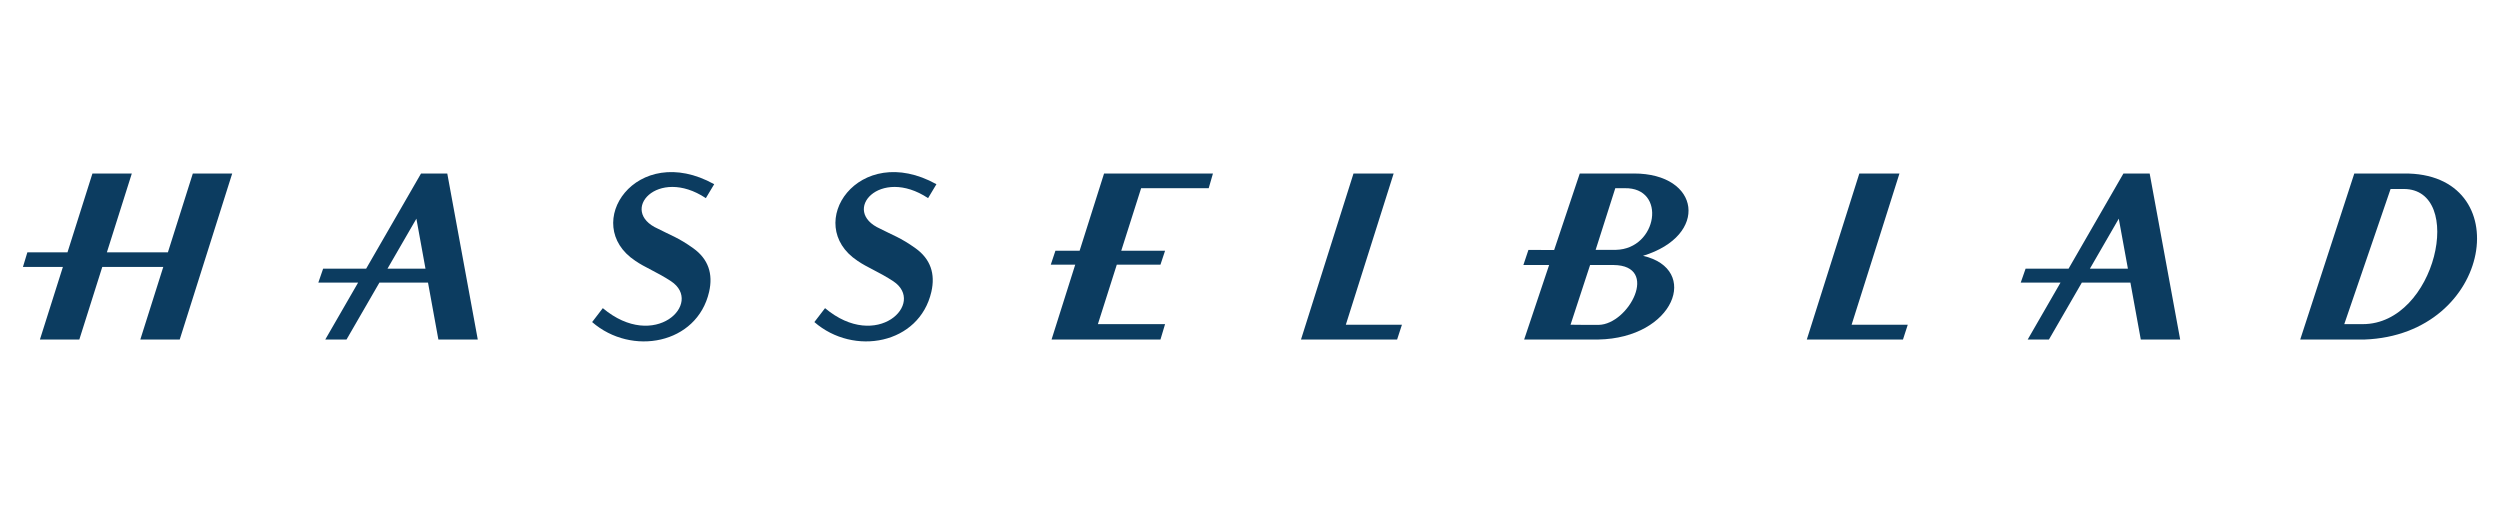
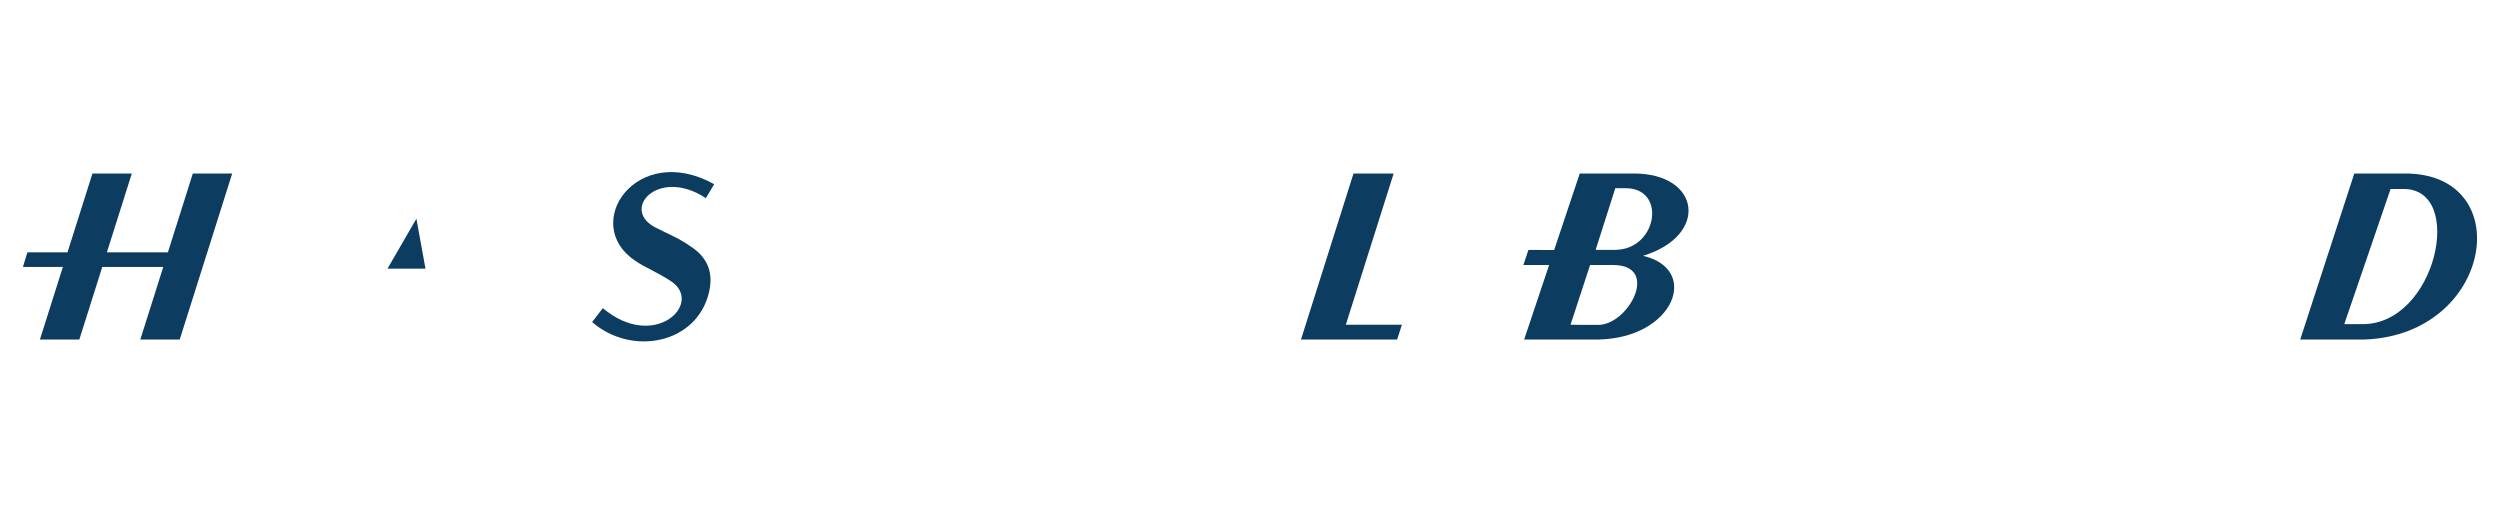
<svg xmlns="http://www.w3.org/2000/svg" viewBox="0 0 185 15.516" clip-rule="evenodd" fill-rule="evenodd" image-rendering="optimizeQuality" text-rendering="geometricPrecision" shape-rendering="geometricPrecision" height="38mm" width="185mm" xml:space="preserve">
  <g id="Ebene_x0020_1">
    <g id="_140144776">
-       <path d="M33.1 1.598l-1.944 0 -4.062 7.043 0.018 0.001 -3.201 0 -0.355 1.029 2.943 0 0.001 0.001 -2.431 4.213 1.572 0 2.434 -4.21 -0.005 -0.004 2.545 0 1.058 0 0.768 4.214 2.915 0 -2.257 -12.286zm-2.671 7.044l-1.76 0 0.006 -0.004 2.138 -3.697 0.673 3.7 -1.057 0z" fill-rule="nonzero" fill="#0C3C60" id="_139362256" />
-       <polygon points="89.444,2.685 89.758,1.598 81.701,1.598 79.892,7.311 79.9,7.314 78.101,7.314 77.758,8.342 79.558,8.342 79.568,8.34 77.815,13.884 85.874,13.884 86.215,12.744 81.244,12.744 82.643,8.342 85.874,8.342 86.215,7.314 82.973,7.314 82.972,7.314 84.444,2.685" fill-rule="nonzero" fill="#0C3C60" id="_139040584" />
+       <path d="M33.1 1.598zm-2.671 7.044l-1.76 0 0.006 -0.004 2.138 -3.697 0.673 3.7 -1.057 0z" fill-rule="nonzero" fill="#0C3C60" id="_139362256" />
      <polygon points="99.592,12.786 103.13,1.598 100.159,1.598 96.273,13.884 99.23,13.884 103.386,13.884 103.744,12.786" fill-rule="nonzero" fill="#0C3C60" id="_139944408" />
-       <polygon points="137.02,12.786 140.56,1.598 137.59,1.598 133.703,13.884 136.662,13.884 140.82,13.884 141.175,12.786" fill-rule="nonzero" fill="#0C3C60" id="_139390960" />
-       <path d="M159.076 1.598l-1.942 0 -4.061 7.043 0.018 0.001 -3.198 0 -0.359 1.029 2.942 0 0.001 0.001 -2.429 4.213 1.572 0 2.434 -4.21 -0.005 -0.004 2.273 0 1.326 0 0.003 0 0.768 4.214 2.915 0 -2.258 -12.286zm-1.616 7.044l-1.139 0 -1.674 0 0.007 -0.004 2.135 -3.697 0.676 3.7 -0.005 0z" fill-rule="nonzero" fill="#0C3C60" id="_137767656" />
      <polygon points="14.269,1.598 12.425,7.429 7.912,7.429 7.91,7.429 9.754,1.598 6.84,1.598 4.995,7.429 2.026,7.429 1.697,8.513 4.654,8.513 2.954,13.884 5.87,13.884 7.568,8.513 7.569,8.513 12.082,8.513 10.383,13.884 13.299,13.884 17.183,1.598" fill-rule="nonzero" fill="#0C3C60" id="_138079384" />
      <path d="M51.304 7.13c-1.099,-0.79 -1.752,-0.995 -2.61,-1.444 -2.953,-1.304 -0.034,-4.636 3.538,-2.266l0.619 -1.031c-5.764,-3.196 -9.92,2.966 -5.839,5.669 0.686,0.48 1.646,0.85 2.645,1.511 2.438,1.614 -1.203,5.221 -5.049,1.992l-0.79 1.03c2.921,2.54 7.763,1.64 8.655,-2.231 0.309,-1.341 -0.06,-2.433 -1.168,-3.229z" fill-rule="nonzero" fill="#0C3C60" id="_137726384" />
-       <path d="M67.749 7.13c-1.099,-0.79 -1.751,-0.995 -2.61,-1.444 -2.952,-1.304 -0.034,-4.636 3.539,-2.266l0.618 -1.031c-5.765,-3.196 -9.918,2.966 -5.84,5.669 0.687,0.48 1.646,0.85 2.645,1.511 2.439,1.614 -1.201,5.221 -5.048,1.992l-0.79 1.03c2.921,2.54 7.763,1.64 8.656,-2.231 0.309,-1.341 -0.06,-2.433 -1.168,-3.229z" fill-rule="nonzero" fill="#0C3C60" id="_138305800" />
      <path d="M120.902 1.598c-3.598,0.004 -4,0 -4,0l-1.895 5.661 -1.178 -0.004 -0.726 0 -0.373 1.114 1.848 0 0.057 0.001 -1.469 4.384 -0.379 1.129 5.485 0c5.627,-0.101 7.57,-5.209 3.312,-6.195 4.904,-1.498 4.259,-6.097 -0.683,-6.091zm-2.6 11.201l-1.031 0 -1.051 -0.011 1.447 -4.419 0.066 0 0.547 0 1.124 0c3.44,0.035 1.125,4.391 -1.102,4.43zm1.274 -5.552l-0.967 0 -0.531 0 1.453 -4.562 0.686 0c3.139,-0.071 2.458,4.494 -0.64,4.562z" fill-rule="nonzero" fill="#0C3C60" id="_21712776" />
      <path d="M177.876 1.598l-3.658 0 -4.002 12.286 4.432 0 0.313 0c9.58,-0.338 11.384,-12.392 2.914,-12.286zm-3.029 11.146l-0.198 0 -1.173 0 3.427 -10.001 0.973 0c4.572,0 2.401,10.001 -3.029,10.001z" fill-rule="nonzero" fill="#0C3C60" id="_140144880" />
    </g>
  </g>
</svg>